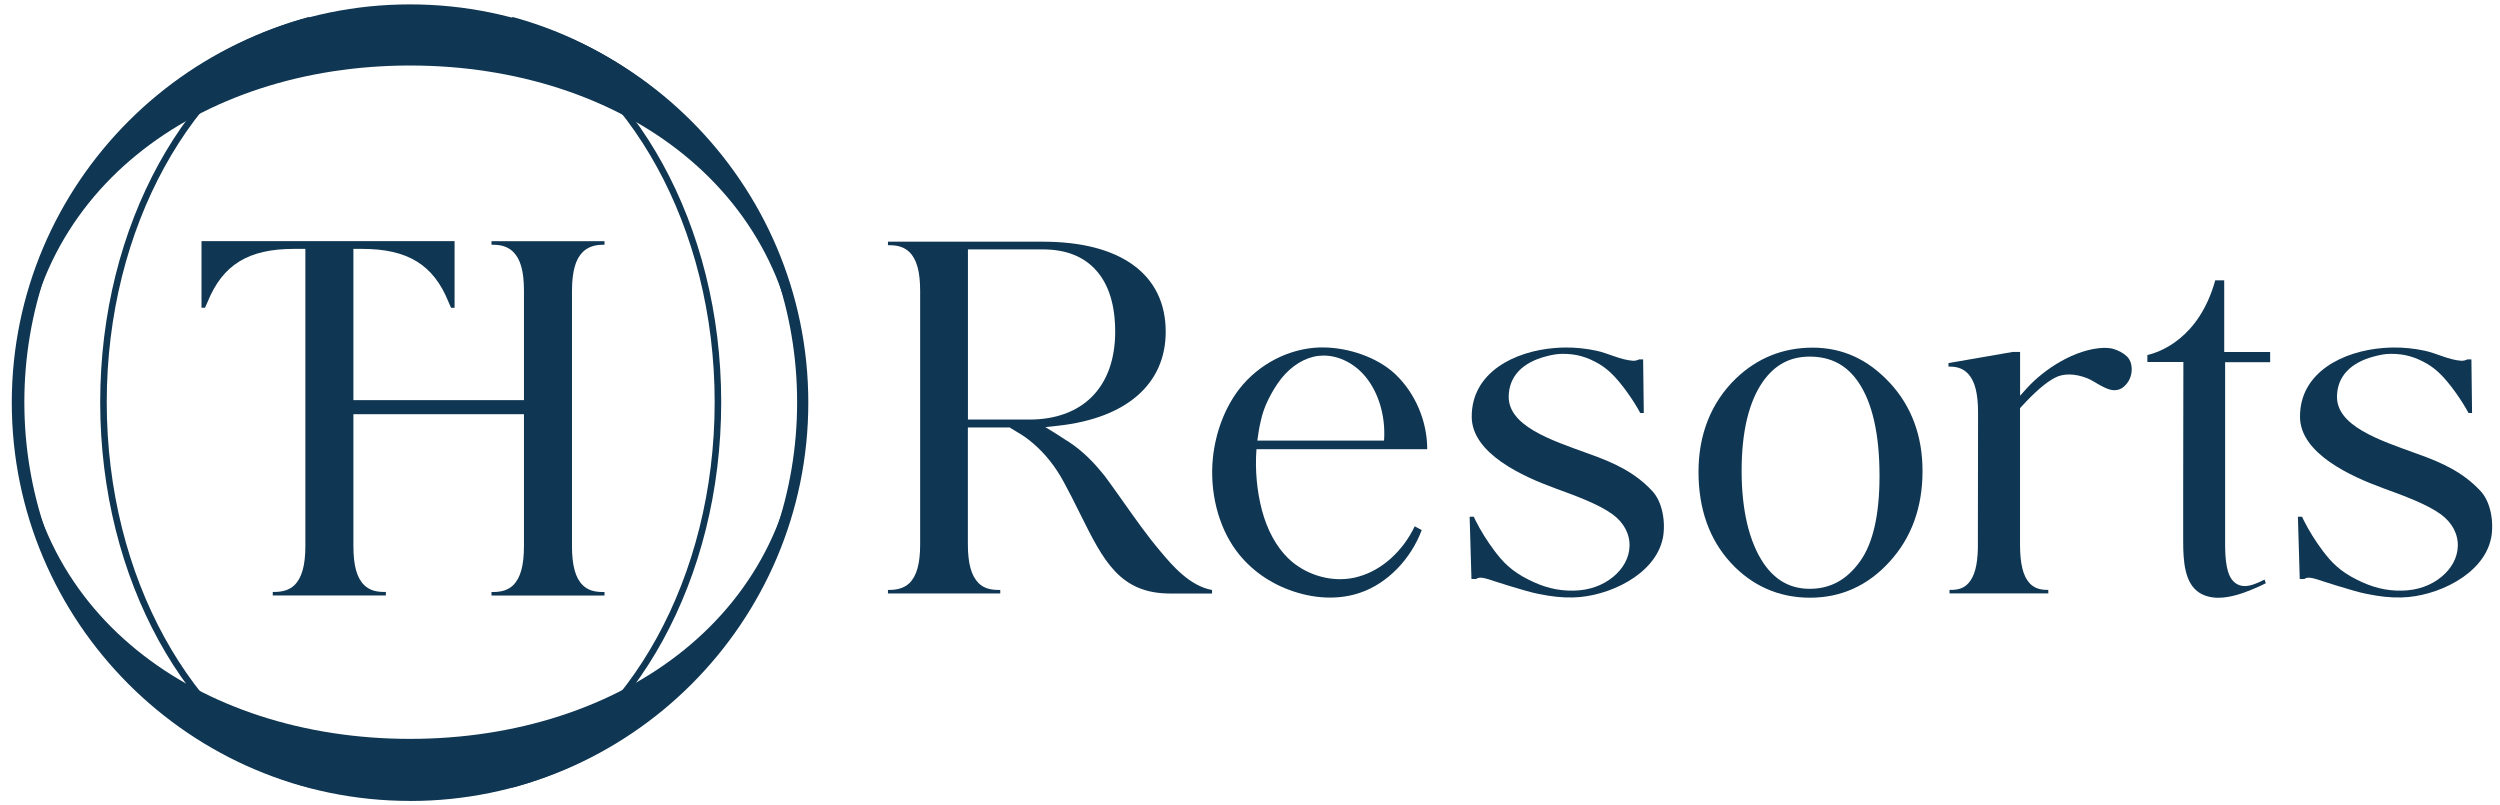
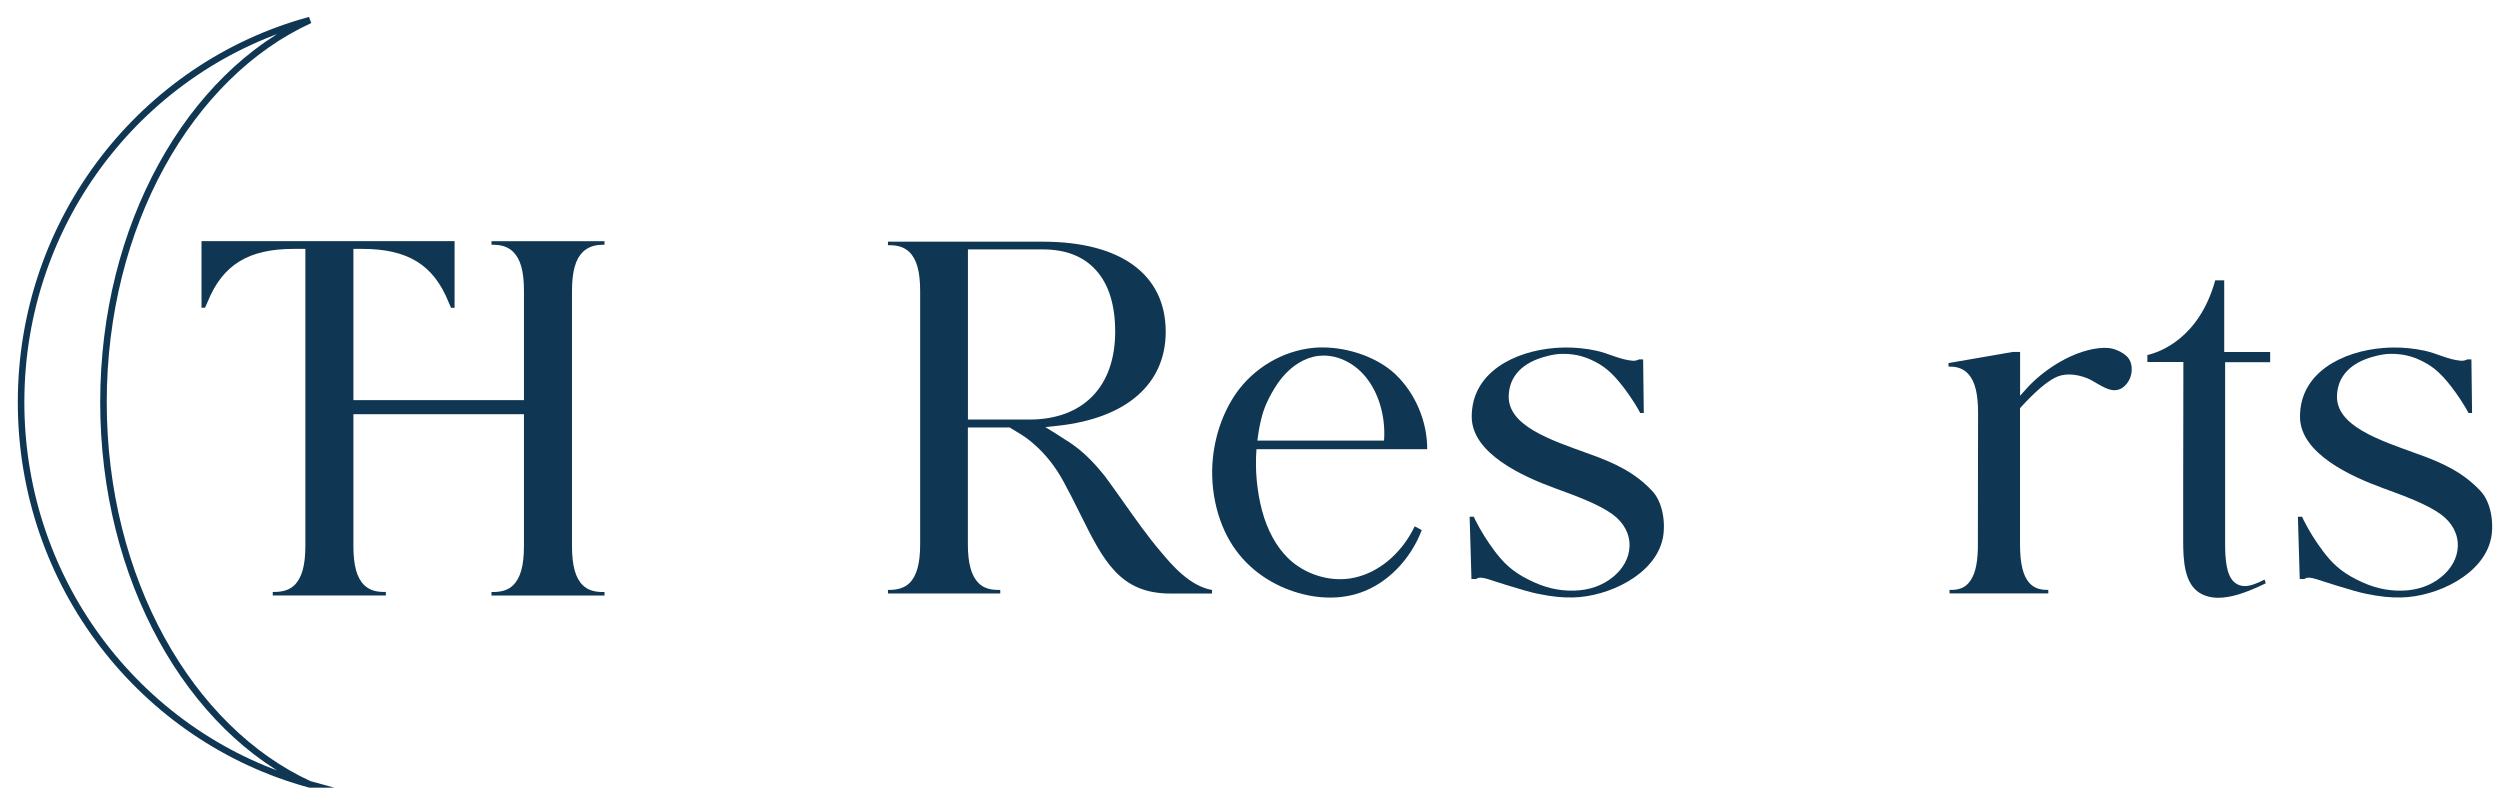
<svg xmlns="http://www.w3.org/2000/svg" id="Livello_1" version="1.1" viewBox="0 0 382 123">
  <defs>
    <style>
      .st0 {
        fill: none;
        stroke: #0f3652;
        stroke-miterlimit: 10;
      }

      .st1 {
        fill: #0f3652;
      }
    </style>
  </defs>
  <g>
    <path class="st1" d="M147.89,65.29v17.87c0,2.94.53,4.84,1.65,5.95.73.73,1.72,1.03,3.02,1.03h.28v.54h-17.16v-.54c1.4.03,2.47-.28,3.27-1.03,1.12-1.09,1.65-2.98,1.65-5.94v-38.72c0-2.96-.53-4.85-1.65-5.94-.76-.73-1.75-1.04-2.99-1.04h-.28v-.54h23.67c11.93,0,18.77,5.02,18.77,13.76,0,7.98-5.99,13.21-16.43,14.36l-1.96.21,1.68,1.04c.16.1.31.2.46.3l.26.17c.24.16.43.29.56.36,1.97,1.18,3.74,2.75,5.44,4.79.44.5.81.98,1.18,1.5l1.08,1.5,1.45,2.04c1.63,2.3,3.47,4.93,5.47,7.28l.15.18c1.61,1.91,4.31,5.12,7.74,5.73v.54h-6.38c-7.73,0-10.23-5.06-13.71-12.04l-.07-.14c-.93-1.89-1.69-3.37-2.54-4.94-1.25-2.3-2.82-4.27-4.64-5.82-.75-.67-1.61-1.26-2.53-1.79l-.34-.21c-.14-.09-.32-.2-.52-.31l-.17-.12h-6.42v-.03ZM147.89,64.11h9.38c8.22,0,13.13-5.02,13.13-13.42,0-4.01-.95-7.15-2.85-9.31-1.9-2.18-4.66-3.27-8.19-3.27h-11.46v25.99Z" />
    <path class="st1" d="M218.1,68.64h-26.11c-.24,3.14.06,6.37.84,9.34.8,3.01,2.18,5.53,3.95,7.27,2.06,2.04,5.04,3.25,7.98,3.25,1.02,0,2.02-.14,2.95-.43,3.5-1.01,6.65-3.87,8.46-7.65,0,0,.97.53,1.07.58h0c-1.69,4.49-5.27,8.15-9.36,9.55-1.46.51-3.03.76-4.65.76-1.84,0-3.72-.32-5.61-.95-3.59-1.2-6.6-3.35-8.72-6.21-2.76-3.72-4.09-9.02-3.57-14.18.41-3.94,1.84-7.69,4.04-10.54,2.97-3.8,7.54-6.17,12.23-6.34.17,0,.34,0,.52,0,3.89,0,8.37,1.5,11.12,4.12,3.03,2.9,4.84,7.16,4.84,11.4v.02h0ZM192.12,67.32h19.36l.02-.29c.19-3.54-.87-7.06-2.84-9.45-1.67-2.04-4.06-3.25-6.42-3.25-.52,0-1.03.06-1.53.18-2.1.5-4.05,1.97-5.52,4.13-.64.94-1.21,1.98-1.68,3.02-.37.83-.65,1.71-.85,2.6-.24.99-.41,2.02-.54,3.06h0Z" />
    <path class="st1" d="M254.07,82.26c-1.16,5.61-8.39,8.92-13.7,9.03-1.69.04-3.24-.12-5.38-.56-1.83-.34-7.52-2.2-7.58-2.23-.33-.11-.74-.19-.97-.22-.37-.04-.68.02-.89.19h-.71s-.26-9-.28-9.51h.64l.24.52c.81,1.62,1.8,3.2,2.94,4.72.59.77,1.25,1.59,2.06,2.3.8.73,1.85,1.44,3.1,2.06,2.29,1.16,4.42,1.74,6.93,1.69,2.4-.05,4.42-.79,6.03-2.11,1.53-1.26,2.43-2.91,2.49-4.63.08-1.9-.87-3.67-2.6-4.93-2.15-1.56-5.7-2.85-8.85-4-4.83-1.77-12.62-5.26-12.66-10.86-.05-6.84,6.57-10.07,12.74-10.55.5-.04.99-.06,1.47-.07,1.63-.02,3.25.15,4.84.49,1.85.4,3.6,1.37,5.51,1.53.44.04.78-.09,1.01-.2h.62s.1,8.19.1,8.19h-.54c-.85-1.63-2.83-4.58-4.52-6.16-.5-.47-1.03-.88-1.67-1.28-1.89-1.12-3.58-1.62-5.71-1.6-.76,0-1.55.13-2.47.38-3.67.94-5.65,3.07-5.73,6.04-.13,4.59,6.41,6.74,12.22,8.84,4,1.41,7.05,2.89,9.6,5.58,1.74,1.74,2.18,5,1.73,7.34Z" />
-     <path class="st1" d="M288.71,85.85c-3.31,3.64-7.4,5.48-12.14,5.48s-8.85-1.8-12.11-5.34c-3.27-3.56-4.93-8.23-4.93-13.9s1.91-10.56,5.68-14.22c3.27-3.15,7.22-4.75,11.76-4.75s8.42,1.78,11.7,5.28l.09.09c3.33,3.6,5.01,8.14,5,13.52,0,5.53-1.7,10.19-5.05,13.84h0ZM287.19,72.74c0-6.43-1.1-11.28-3.29-14.43-1.78-2.57-4.19-3.82-7.39-3.82-2.98,0-5.3,1.24-7.11,3.78-2.18,3.1-3.28,7.7-3.28,13.68s1.14,10.89,3.41,14.2c1.79,2.57,4.08,3.82,7,3.82,3.15,0,5.66-1.37,7.68-4.19,1.98-2.74,2.98-7.13,2.98-13.04Z" />
    <path class="st1" d="M316.16,57.22c-.82,0-1.57.17-2.21.52-1.37.72-3.04,2.17-5.11,4.43l-.18.2v20.79c0,2.97.46,4.86,1.45,5.94.68.73,1.54,1.03,2.64,1.03h.23v.54h-15.09v-.54h.51c1.02-.05,1.74-.33,2.35-.99.95-1.03,1.41-2.73,1.47-5.34,0-.31.03-20.52.03-20.72,0-2.92-.47-4.81-1.48-5.92-.67-.75-1.6-1.14-2.76-1.14h-.28v-.54l9.79-1.7h1.15v6.69l1-1.11c2.6-2.9,7.41-6.08,11.82-6.21.46,0,.94.03,1.38.15.78.21,1.59.65,2.1,1.14.45.43.72,1.05.75,1.78.05.83-.19,1.67-.68,2.31-.55.73-1.17,1.09-1.93,1.09h-.21c-.84-.08-1.71-.58-2.54-1.06l-.04-.03c-.49-.28-.93-.55-1.38-.73-.95-.38-1.92-.58-2.79-.58h0Z" />
    <path class="st1" d="M346.21,89.12c-.56.29-1.24.6-2.16.98-1.3.54-3.25,1.24-5.1,1.24-1.07,0-2.03-.25-2.82-.73-2.34-1.43-2.54-4.88-2.54-7.99v-7.49c0-6.21.02-16.26.03-19.13v-.69h-5.5v-1.06h0c1.81-.42,7.89-2.47,10.37-11.42h1.37v10.96h7.02v1.55h-6.88v27.68c0,2.48.19,4.93,1.44,5.97.43.37.95.56,1.55.56.44,0,.9-.09,1.43-.28.36-.12.91-.36,1.61-.71h0l.18.56h0Z" />
    <path class="st1" d="M380.63,82.26c-1.16,5.61-8.39,8.92-13.7,9.03-1.69.04-3.24-.12-5.38-.56-1.83-.34-7.51-2.2-7.58-2.23-.33-.11-.74-.19-.97-.22-.37-.04-.68.02-.89.19h-.71s-.26-9-.28-9.51h.64l.24.52c.81,1.62,1.8,3.2,2.94,4.72.59.77,1.25,1.59,2.06,2.3.8.73,1.85,1.44,3.1,2.06,2.29,1.16,4.42,1.74,6.93,1.69,2.4-.05,4.42-.79,6.03-2.11,1.53-1.26,2.43-2.91,2.49-4.63.08-1.9-.87-3.67-2.6-4.93-2.15-1.56-5.7-2.85-8.85-4-4.83-1.77-12.62-5.26-12.66-10.86-.05-6.84,6.57-10.07,12.74-10.55.5-.04.99-.06,1.47-.07,1.63-.02,3.25.15,4.84.49,1.85.4,3.6,1.37,5.51,1.53.44.04.78-.09,1.01-.2h.62s.1,8.19.1,8.19h-.54c-.85-1.63-2.83-4.58-4.52-6.16-.5-.47-1.03-.88-1.67-1.28-1.89-1.12-3.58-1.62-5.71-1.6-.76,0-1.55.13-2.47.38-3.67.94-5.65,3.07-5.73,6.04-.13,4.59,6.41,6.74,12.22,8.84,4,1.41,7.05,2.89,9.6,5.58,1.74,1.74,2.18,5,1.73,7.34Z" />
  </g>
  <g>
    <g>
      <path class="st0" d="M47.35,119.86C21.93,112.97,3.22,89.44,3.22,61.46S21.93,9.96,47.35,3.07C28.99,11.46,15.81,34.44,15.81,61.46s13.18,50.01,31.53,58.4Z" />
-       <path class="st0" d="M122.3,61.46c0,27.98-18.71,51.51-44.13,58.4,18.36-8.39,31.53-31.37,31.53-58.4S96.52,11.46,78.17,3.07c25.42,6.89,44.13,30.42,44.13,58.39Z" />
-       <path class="st1" d="M62.65,122.38C29.09,122.38,1.8,95.07,1.8,61.52S29.1.67,62.65.67s60.86,27.3,60.86,60.86-27.3,60.86-60.86,60.86ZM62.65,10.01C30.43,10.01,3.22,29.3,3.22,61.52s27.21,51.38,59.43,51.38,59.64-19.16,59.64-51.38S94.87,10.01,62.65,10.01Z" />
    </g>
    <g>
      <path class="st1" d="M54,38.03v45.4c0,2.99.53,4.9,1.66,5.98.76.74,1.73,1.04,3.04,1.04h.26v.54h-17.28v-.54h.2c1.34,0,2.35-.31,3.1-1.03,1.14-1.11,1.68-3.02,1.68-5.99v-45.4h-1.76c-6.92,0-10.86,2.41-13.16,8.06l-.41.93h-.54v-10.17h38.67v10.18h-.54l-.4-.92c-2.29-5.66-6.24-8.08-13.18-8.08h-1.34Z" />
      <path class="st1" d="M52.56,61.14h27.5v-16.73c0-2.98-.53-4.84-1.66-5.94-.75-.73-1.74-1.07-3.02-1.07h-.28v-.54h17.27v.54h-.26c-1.27,0-2.26.35-3.04,1.08-1.13,1.11-1.66,2.97-1.67,5.95v39.02c0,2.98.53,4.89,1.66,5.98.74.73,1.74,1.03,3.04,1.03h.27v.54h-17.27v-.54h.24c1.32,0,2.32-.31,3.06-1.03,1.13-1.1,1.66-3,1.66-5.98v-20.16h-27.5" />
    </g>
  </g>
</svg>